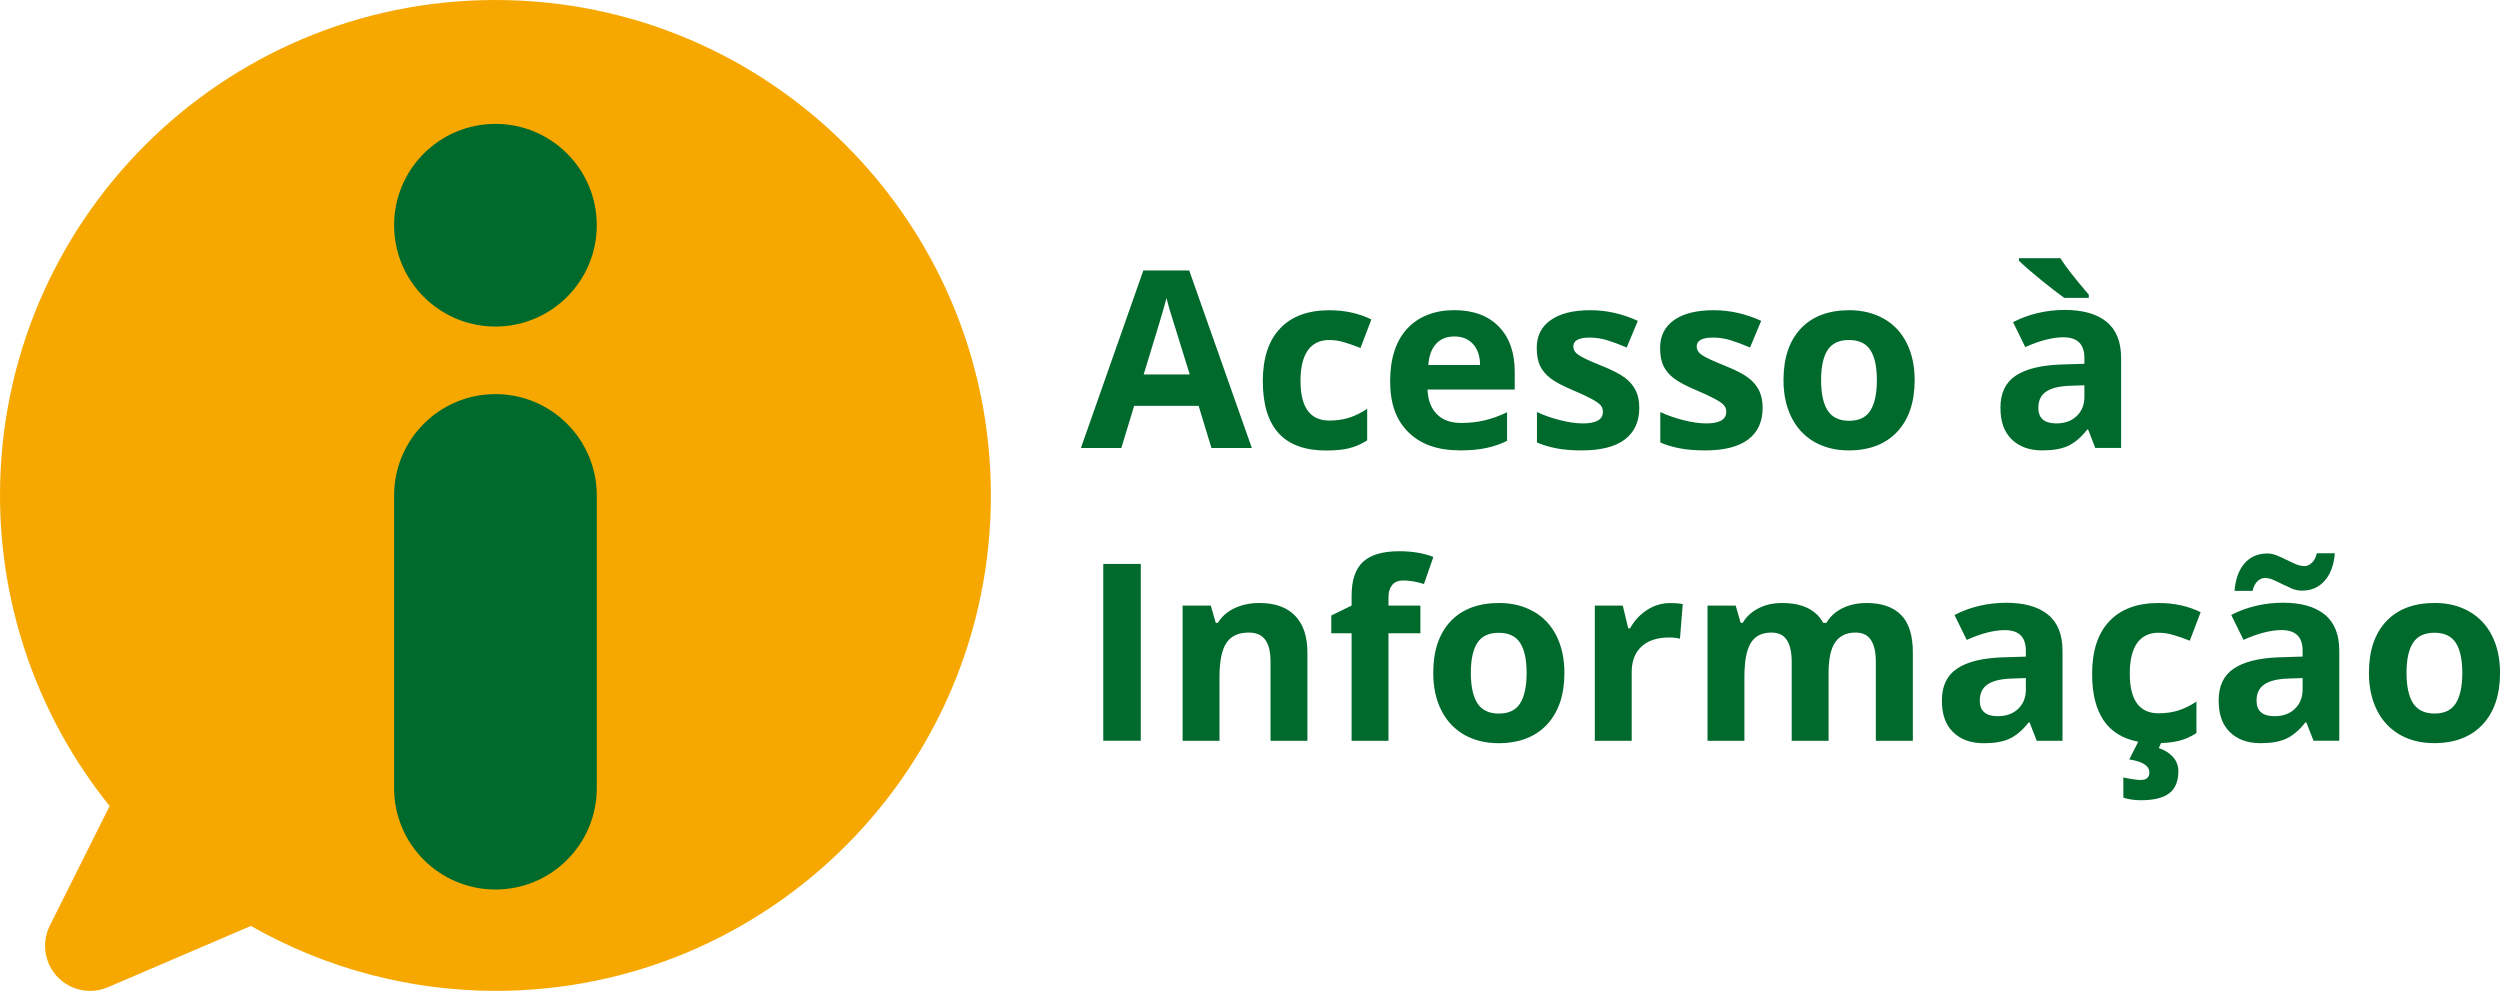
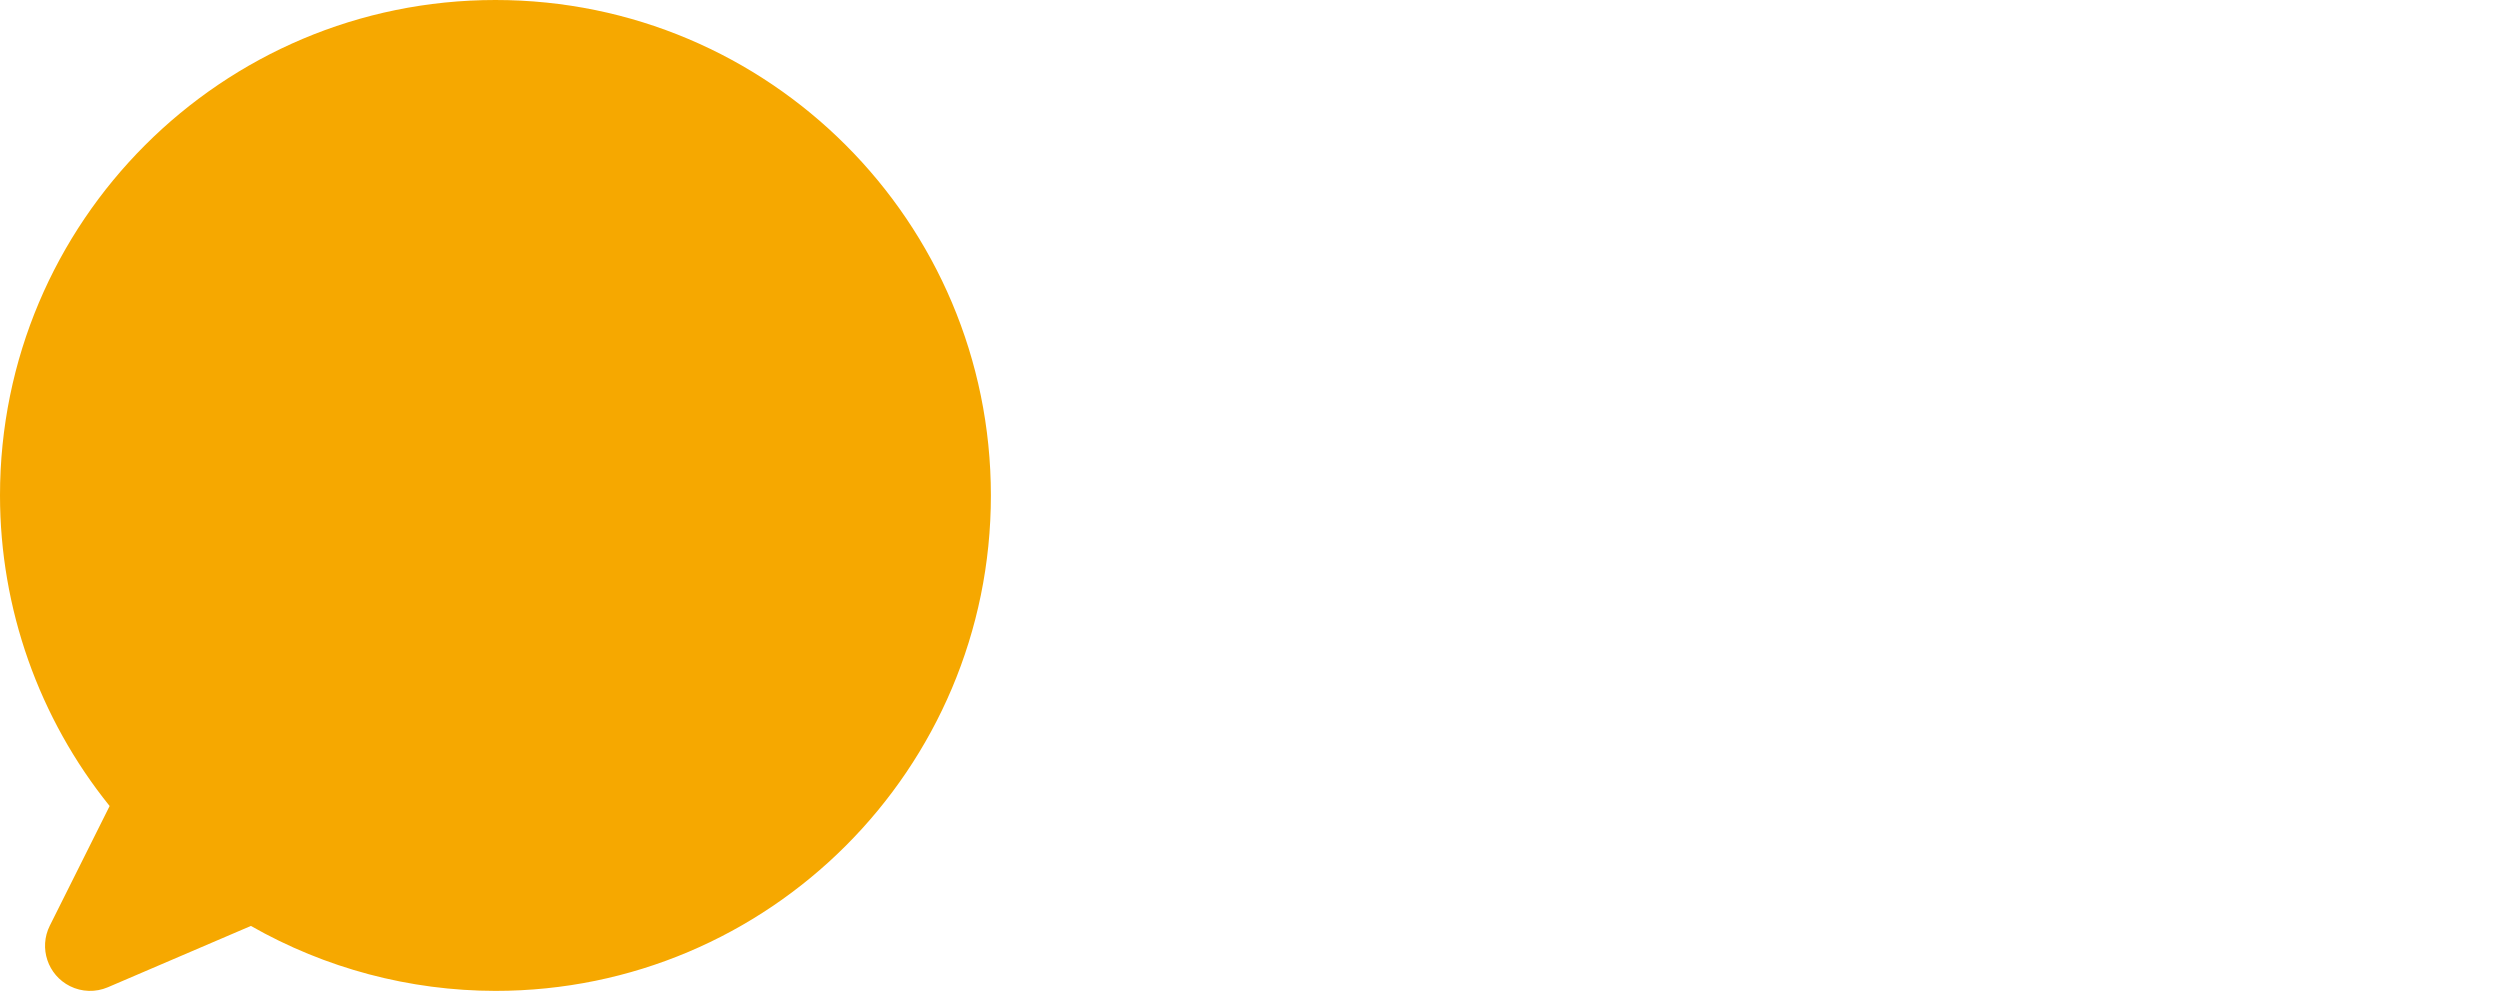
<svg xmlns="http://www.w3.org/2000/svg" id="Camada_2" viewBox="0 0 553.9 219.54">
  <defs>
    <style>.cls-1{fill:#f6a800;}.cls-2{fill:#00692c;}</style>
  </defs>
  <g id="svg22">
    <g id="Logo_Acesso_à_Informação">
      <path id="amarelo" class="cls-1" d="M109.77,0C49.15,0,0,49.14,0,109.77H0c.01,25.04,8.59,49.32,24.29,68.81l-13.26,26.52c-2.46,4.93-.46,10.92,4.47,13.39,2.62,1.31,5.69,1.4,8.39,.25l31.7-13.59c16.51,9.41,35.18,14.37,54.18,14.39,60.62,0,109.77-49.15,109.77-109.77C219.54,49.15,170.39,0,109.77,0Z" />
-       <path id="verde" class="cls-2" d="M109.77,87.32c-12.4,0-22.45,10.05-22.45,22.45v64.86c0,12.4,10.05,22.45,22.45,22.45s22.45-10.05,22.45-22.45V109.77c0-12.4-10.05-22.45-22.45-22.45Zm0-14.97c12.4,0,22.45-10.05,22.45-22.45s-10.05-22.45-22.45-22.45-22.45,10.05-22.45,22.45,10.05,22.45,22.45,22.45Zm141.52,17.58h14.28l2.84,9.33h8.95l-13.88-39.34h-10.16l-13.83,39.34h8.95l2.84-9.33Zm7.16-23.93c.14,.64,.38,1.52,.7,2.63,.34,1.11,1.82,5.89,4.45,14.34h-10.21c2.79-9.02,4.48-14.68,5.07-16.96Zm40.44,33.31c1.36-.32,2.7-.9,4.02-1.74v-6.99c-1.34,.89-2.68,1.55-4.02,1.98-1.34,.41-2.8,.62-4.37,.62-4.25,0-6.38-2.93-6.38-8.79s2.13-9.06,6.38-9.06c1.11,0,2.22,.17,3.32,.51,1.11,.32,2.3,.74,3.59,1.26l2.41-6.32c-2.75-1.36-5.86-2.04-9.33-2.04-4.73,0-8.37,1.35-10.91,4.05-2.54,2.68-3.81,6.57-3.81,11.66,0,10.24,4.66,15.36,13.99,15.36h0c2.05,0,3.75-.16,5.09-.48Zm24.49,.48c2.34,0,4.32-.18,5.95-.54,1.63-.34,3.15-.87,4.58-1.58v-6.32c-1.75,.82-3.43,1.42-5.04,1.8-1.61,.38-3.31,.56-5.12,.56-2.32,0-4.13-.65-5.41-1.96-1.29-1.3-1.97-3.12-2.06-5.44h19.32v-3.97c0-4.25-1.18-7.58-3.54-10-2.36-2.41-5.65-3.62-9.89-3.62s-7.91,1.38-10.42,4.13c-2.5,2.73-3.75,6.61-3.75,11.63s1.36,8.65,4.07,11.31c2.72,2.66,6.49,3.99,11.31,3.99Zm-5.23-23.58c.98-1.11,2.34-1.66,4.07-1.66s3.11,.55,4.13,1.66c1.02,1.09,1.55,2.64,1.58,4.66h-11.47c.14-2.02,.71-3.57,1.69-4.66Zm45.05,14.15c0-1.48-.26-2.76-.78-3.83-.52-1.07-1.32-2.02-2.41-2.84s-2.8-1.71-5.15-2.65c-2.63-1.05-4.33-1.85-5.12-2.39-.77-.54-1.15-1.17-1.15-1.9,0-1.3,1.21-1.96,3.62-1.96,1.36,0,2.69,.21,3.99,.62s2.71,.94,4.21,1.58l2.47-5.9c-3.41-1.57-6.92-2.36-10.53-2.36-3.79,0-6.72,.73-8.79,2.2-2.05,1.45-3.08,3.5-3.08,6.16,0,1.55,.24,2.87,.72,3.94,.5,1.05,1.29,1.99,2.36,2.81,1.09,.82,2.79,1.72,5.09,2.68,1.61,.68,2.89,1.28,3.86,1.8,.96,.5,1.64,.96,2.04,1.37,.39,.39,.59,.91,.59,1.55,0,1.72-1.48,2.57-4.45,2.57-1.45,0-3.13-.24-5.04-.72-1.89-.48-3.6-1.08-5.12-1.8v6.75c1.34,.57,2.78,1,4.31,1.29,1.54,.3,3.39,.46,5.57,.46,4.25,0,7.44-.8,9.57-2.41,2.14-1.61,3.22-3.95,3.22-7.02Zm27.33,0c0-1.48-.26-2.76-.78-3.83-.52-1.07-1.32-2.02-2.41-2.84s-2.8-1.71-5.15-2.65c-2.63-1.05-4.33-1.85-5.12-2.39-.77-.54-1.15-1.17-1.15-1.9,0-1.3,1.21-1.96,3.62-1.96,1.36,0,2.69,.21,3.99,.62s2.71,.94,4.21,1.58l2.47-5.9c-3.41-1.57-6.92-2.36-10.53-2.36-3.79,0-6.72,.73-8.79,2.2-2.05,1.45-3.08,3.5-3.08,6.16,0,1.55,.24,2.87,.72,3.94,.5,1.05,1.29,1.99,2.36,2.81,1.09,.82,2.79,1.72,5.09,2.68,1.61,.68,2.89,1.28,3.86,1.8,.96,.5,1.64,.96,2.04,1.37,.39,.39,.59,.91,.59,1.55,0,1.72-1.48,2.57-4.45,2.57-1.45,0-3.13-.24-5.04-.72-1.89-.48-3.6-1.08-5.12-1.8v6.75c1.34,.57,2.78,1,4.31,1.29,1.54,.3,3.39,.46,5.57,.46,4.25,0,7.44-.8,9.57-2.41,2.14-1.61,3.22-3.95,3.22-7.02Zm26.83-19.75c-2.2-1.25-4.73-1.88-7.61-1.88-4.63,0-8.22,1.36-10.77,4.07-2.55,2.72-3.83,6.52-3.83,11.42,0,3.14,.59,5.9,1.77,8.25,1.18,2.36,2.87,4.17,5.07,5.44,2.2,1.25,4.73,1.88,7.61,1.88,4.59,0,8.17-1.38,10.75-4.13,2.57-2.75,3.86-6.57,3.86-11.44,0-3.14-.59-5.89-1.77-8.23-1.18-2.34-2.87-4.14-5.07-5.39Zm-2.97,20.37c-.95,1.5-2.51,2.25-4.69,2.25s-3.79-.76-4.77-2.28c-.96-1.52-1.45-3.76-1.45-6.73s.48-5.21,1.45-6.67c.96-1.48,2.54-2.22,4.72-2.22s3.78,.74,4.74,2.22c.96,1.48,1.45,3.71,1.45,6.67s-.48,5.23-1.45,6.75Zm42.99-24.98h5.41v-.72c-3.07-3.57-5.17-6.26-6.3-8.07h-9.17v.56c1.21,1.18,2.91,2.65,5.09,4.42,2.18,1.75,3.83,3.02,4.96,3.81Zm12.57,33.26v-19.97c0-3.57-1.07-6.24-3.22-7.99-2.14-1.75-5.23-2.63-9.25-2.63s-8.02,.9-11.47,2.71l2.71,5.52c3.23-1.45,6.05-2.17,8.44-2.17,3.11,0,4.66,1.52,4.66,4.56v1.31l-5.2,.16c-4.48,.16-7.84,1-10.08,2.52-2.22,1.5-3.32,3.84-3.32,7.02s.82,5.38,2.47,7.02c1.66,1.64,3.93,2.47,6.81,2.47,2.34,0,4.23-.33,5.68-.99,1.47-.68,2.89-1.88,4.26-3.62h.21l1.58,4.07h5.71Zm-8.12-11.42c0,1.8-.57,3.25-1.72,4.34-1.13,1.09-2.64,1.63-4.53,1.63-2.64,0-3.97-1.15-3.97-3.46,0-1.61,.58-2.8,1.74-3.59,1.16-.79,2.93-1.21,5.31-1.29l3.16-.11v2.47Zm-217.39,76.28h8.31v-39.18h-8.31v39.18Zm34.6-30.52c-2.04,0-3.86,.38-5.47,1.13-1.59,.73-2.84,1.82-3.75,3.27h-.46l-1.1-3.83h-6.24v29.96h8.17v-14.1c0-3.54,.51-6.07,1.53-7.58,1.02-1.54,2.67-2.3,4.96-2.3,1.68,0,2.9,.54,3.67,1.63,.77,1.07,1.15,2.69,1.15,4.85v17.5h8.17v-19.54c0-3.56-.9-6.27-2.71-8.15-1.8-1.89-4.45-2.84-7.93-2.84Zm29.37-3.94c.52-.7,1.36-1.05,2.52-1.05,1.39,0,2.91,.26,4.56,.78l2.09-6c-2.2-.84-4.71-1.26-7.53-1.26-3.7,0-6.39,.79-8.07,2.36-1.68,1.57-2.52,4.06-2.52,7.48v2.2l-4.5,2.2v3.94h4.5v23.82h8.17v-23.82h7.07v-6.14h-7.07v-1.88c0-1.07,.26-1.95,.78-2.63Zm31.35,5.82c-2.2-1.25-4.73-1.88-7.61-1.88-4.63,0-8.22,1.36-10.77,4.07-2.55,2.72-3.83,6.52-3.83,11.42,0,3.14,.59,5.9,1.77,8.25,1.18,2.36,2.87,4.17,5.07,5.44,2.2,1.25,4.73,1.88,7.61,1.88,4.59,0,8.17-1.38,10.75-4.13,2.57-2.75,3.86-6.57,3.86-11.44,0-3.14-.59-5.89-1.77-8.23-1.18-2.34-2.87-4.14-5.07-5.39Zm-2.97,20.37c-.95,1.5-2.51,2.25-4.69,2.25s-3.79-.76-4.77-2.28c-.96-1.52-1.45-3.76-1.45-6.73s.48-5.21,1.45-6.67c.96-1.48,2.54-2.22,4.72-2.22s3.78,.74,4.74,2.22c.96,1.48,1.45,3.71,1.45,6.67s-.48,5.23-1.45,6.75Zm33.28-22.24c-1.86,0-3.58,.52-5.17,1.55-1.57,1.02-2.82,2.37-3.75,4.05h-.4l-1.21-5.04h-6.19v29.96h8.17v-15.25c0-2.41,.72-4.29,2.17-5.63,1.46-1.34,3.5-2.01,6.11-2.01,.95,0,1.75,.09,2.41,.27l.62-7.66c-.73-.16-1.65-.24-2.76-.24h0Zm43.44,0c-1.97,0-3.73,.38-5.31,1.15-1.55,.77-2.73,1.85-3.54,3.24h-.72c-1.59-2.93-4.63-4.4-9.11-4.4-1.97,0-3.71,.39-5.23,1.18-1.52,.77-2.68,1.84-3.48,3.22h-.46l-1.1-3.83h-6.24v29.96h8.17v-14.1c0-3.52,.47-6.05,1.42-7.58,.95-1.54,2.47-2.3,4.56-2.3,1.55,0,2.69,.54,3.4,1.63,.73,1.07,1.1,2.69,1.1,4.85v17.5h8.17v-15.03c0-3.11,.49-5.38,1.47-6.81,1-1.43,2.5-2.14,4.5-2.14,1.55,0,2.69,.54,3.4,1.63,.73,1.07,1.1,2.69,1.1,4.85v17.5h8.2v-19.54c0-3.84-.88-6.63-2.63-8.36-1.73-1.75-4.3-2.63-7.69-2.63Zm40.25,2.57c-2.14-1.75-5.23-2.63-9.25-2.63s-8.02,.9-11.47,2.71l2.71,5.52c3.23-1.45,6.05-2.17,8.44-2.17,3.11,0,4.66,1.52,4.66,4.56v1.31l-5.2,.16c-4.48,.16-7.84,1-10.08,2.52-2.22,1.5-3.32,3.84-3.32,7.02s.82,5.38,2.47,7.02c1.66,1.64,3.93,2.47,6.81,2.47,2.34,0,4.23-.33,5.68-.99,1.47-.68,2.89-1.88,4.26-3.62h.21l1.58,4.07h5.71s0-19.97,0-19.97c0-3.57-1.07-6.24-3.22-7.99Zm-4.9,16.53c0,1.8-.57,3.25-1.72,4.34-1.13,1.09-2.64,1.63-4.53,1.63-2.64,0-3.97-1.15-3.97-3.46,0-1.61,.58-2.8,1.74-3.59,1.16-.79,2.93-1.21,5.31-1.29l3.16-.11v2.47Zm29.4-12.52c1.11,0,2.22,.17,3.32,.51,1.11,.32,2.3,.74,3.59,1.26l2.41-6.32c-2.75-1.36-5.86-2.04-9.33-2.04-4.73,0-8.37,1.35-10.91,4.05-2.54,2.68-3.81,6.57-3.81,11.66,0,8.74,3.41,13.74,10.22,15.02l-1.99,3.93c2.97,.45,4.45,1.41,4.45,2.89,0,1.11-.64,1.66-1.93,1.66-.45,0-1.08-.06-1.9-.19-.8-.13-1.45-.25-1.93-.38v4.5c1.21,.38,2.52,.56,3.91,.56,2.82,0,4.9-.51,6.24-1.53,1.36-1.02,2.04-2.67,2.04-4.96h0c0-1.14-.39-2.17-1.18-3.08-.79-.89-1.84-1.55-3.16-1.98l.5-1.12c1.49-.05,2.77-.2,3.82-.46,1.36-.32,2.7-.9,4.02-1.74v-6.99c-1.34,.89-2.68,1.55-4.02,1.98-1.34,.41-2.8,.62-4.37,.62-4.25,0-6.38-2.93-6.38-8.79s2.13-9.06,6.38-9.06Zm21.92-11.42c.52-.48,1.05-.72,1.61-.72h0c.64,0,1.3,.15,1.96,.46,.66,.29,1.33,.61,2.01,.96,.7,.34,1.39,.66,2.09,.96,.71,.29,1.44,.43,2.17,.43,2.07,0,3.75-.73,5.04-2.2,1.3-1.47,2.05-3.49,2.25-6.08h-3.99c-.23,.96-.61,1.68-1.13,2.14-.5,.46-1.03,.7-1.58,.7-.64,0-1.3-.14-1.96-.43-.66-.29-1.34-.6-2.04-.94-.68-.36-1.38-.68-2.09-.96-.7-.3-1.41-.46-2.14-.46-2.11,0-3.81,.73-5.09,2.2-1.27,1.47-2,3.49-2.2,6.08h3.99c.23-.96,.6-1.68,1.1-2.14Zm14.9,7.4c-2.14-1.75-5.23-2.63-9.25-2.63s-8.02,.9-11.47,2.71l2.71,5.52c3.23-1.45,6.05-2.17,8.44-2.17,3.11,0,4.66,1.52,4.66,4.56v1.31l-5.2,.16c-4.48,.16-7.84,1-10.08,2.52-2.22,1.5-3.32,3.84-3.32,7.02s.82,5.38,2.47,7.02c1.66,1.64,3.93,2.47,6.81,2.47,2.34,0,4.23-.33,5.68-.99,1.46-.68,2.89-1.88,4.26-3.62h.21l1.58,4.07h5.71s0-19.97,0-19.97c0-3.57-1.07-6.24-3.22-7.99Zm-6.62,20.88c-1.13,1.09-2.64,1.63-4.53,1.63-2.64,0-3.97-1.15-3.97-3.46,0-1.61,.58-2.8,1.74-3.59,1.16-.79,2.93-1.21,5.31-1.29l3.16-.11v2.47c0,1.8-.57,3.25-1.72,4.34Zm45.45-7.96c0-3.14-.59-5.89-1.77-8.23-1.18-2.34-2.87-4.14-5.07-5.39-2.2-1.25-4.73-1.88-7.61-1.88-4.63,0-8.22,1.36-10.77,4.07-2.55,2.72-3.83,6.52-3.83,11.42,0,3.14,.59,5.9,1.77,8.25,1.18,2.36,2.87,4.17,5.06,5.44,2.2,1.25,4.73,1.88,7.61,1.88,4.59,0,8.17-1.38,10.75-4.13,2.57-2.75,3.86-6.57,3.86-11.44h0Zm-9.81,6.75c-.95,1.5-2.51,2.25-4.69,2.25s-3.79-.76-4.77-2.28c-.96-1.52-1.45-3.76-1.45-6.73s.48-5.21,1.45-6.67c.96-1.48,2.54-2.22,4.72-2.22s3.78,.74,4.74,2.22c.96,1.48,1.45,3.71,1.45,6.67s-.48,5.23-1.45,6.75Z" />
    </g>
  </g>
</svg>